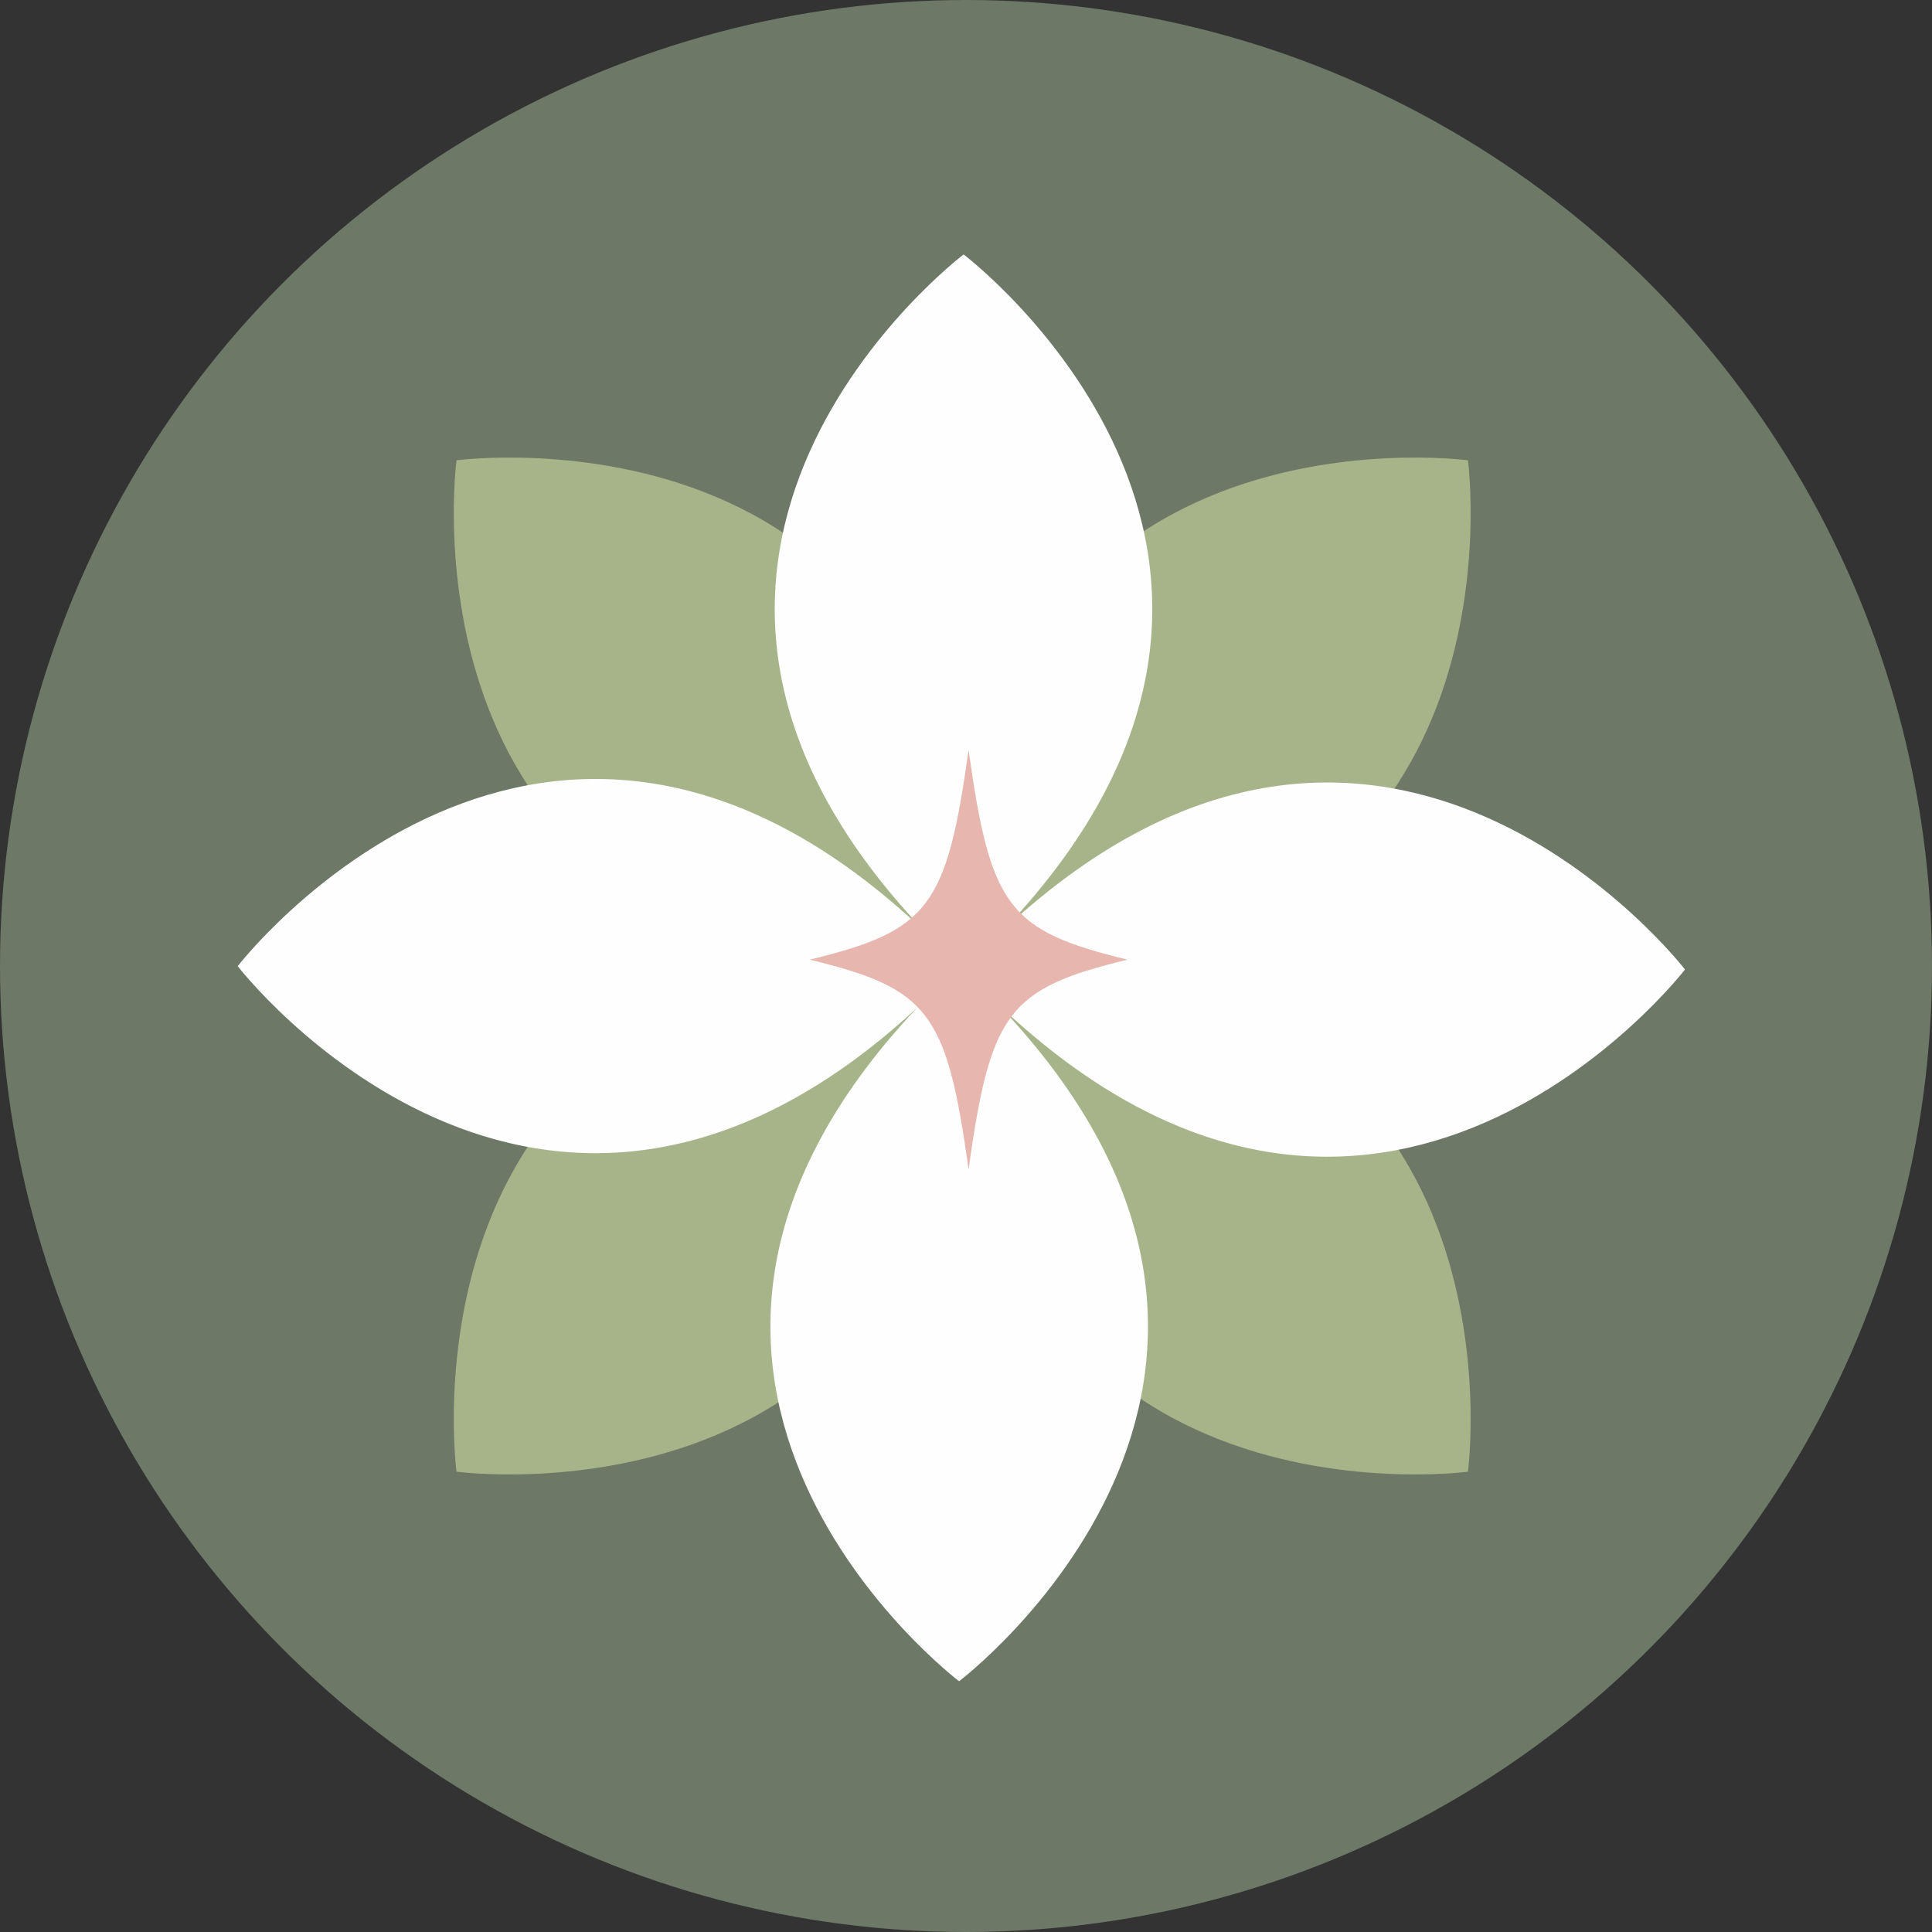
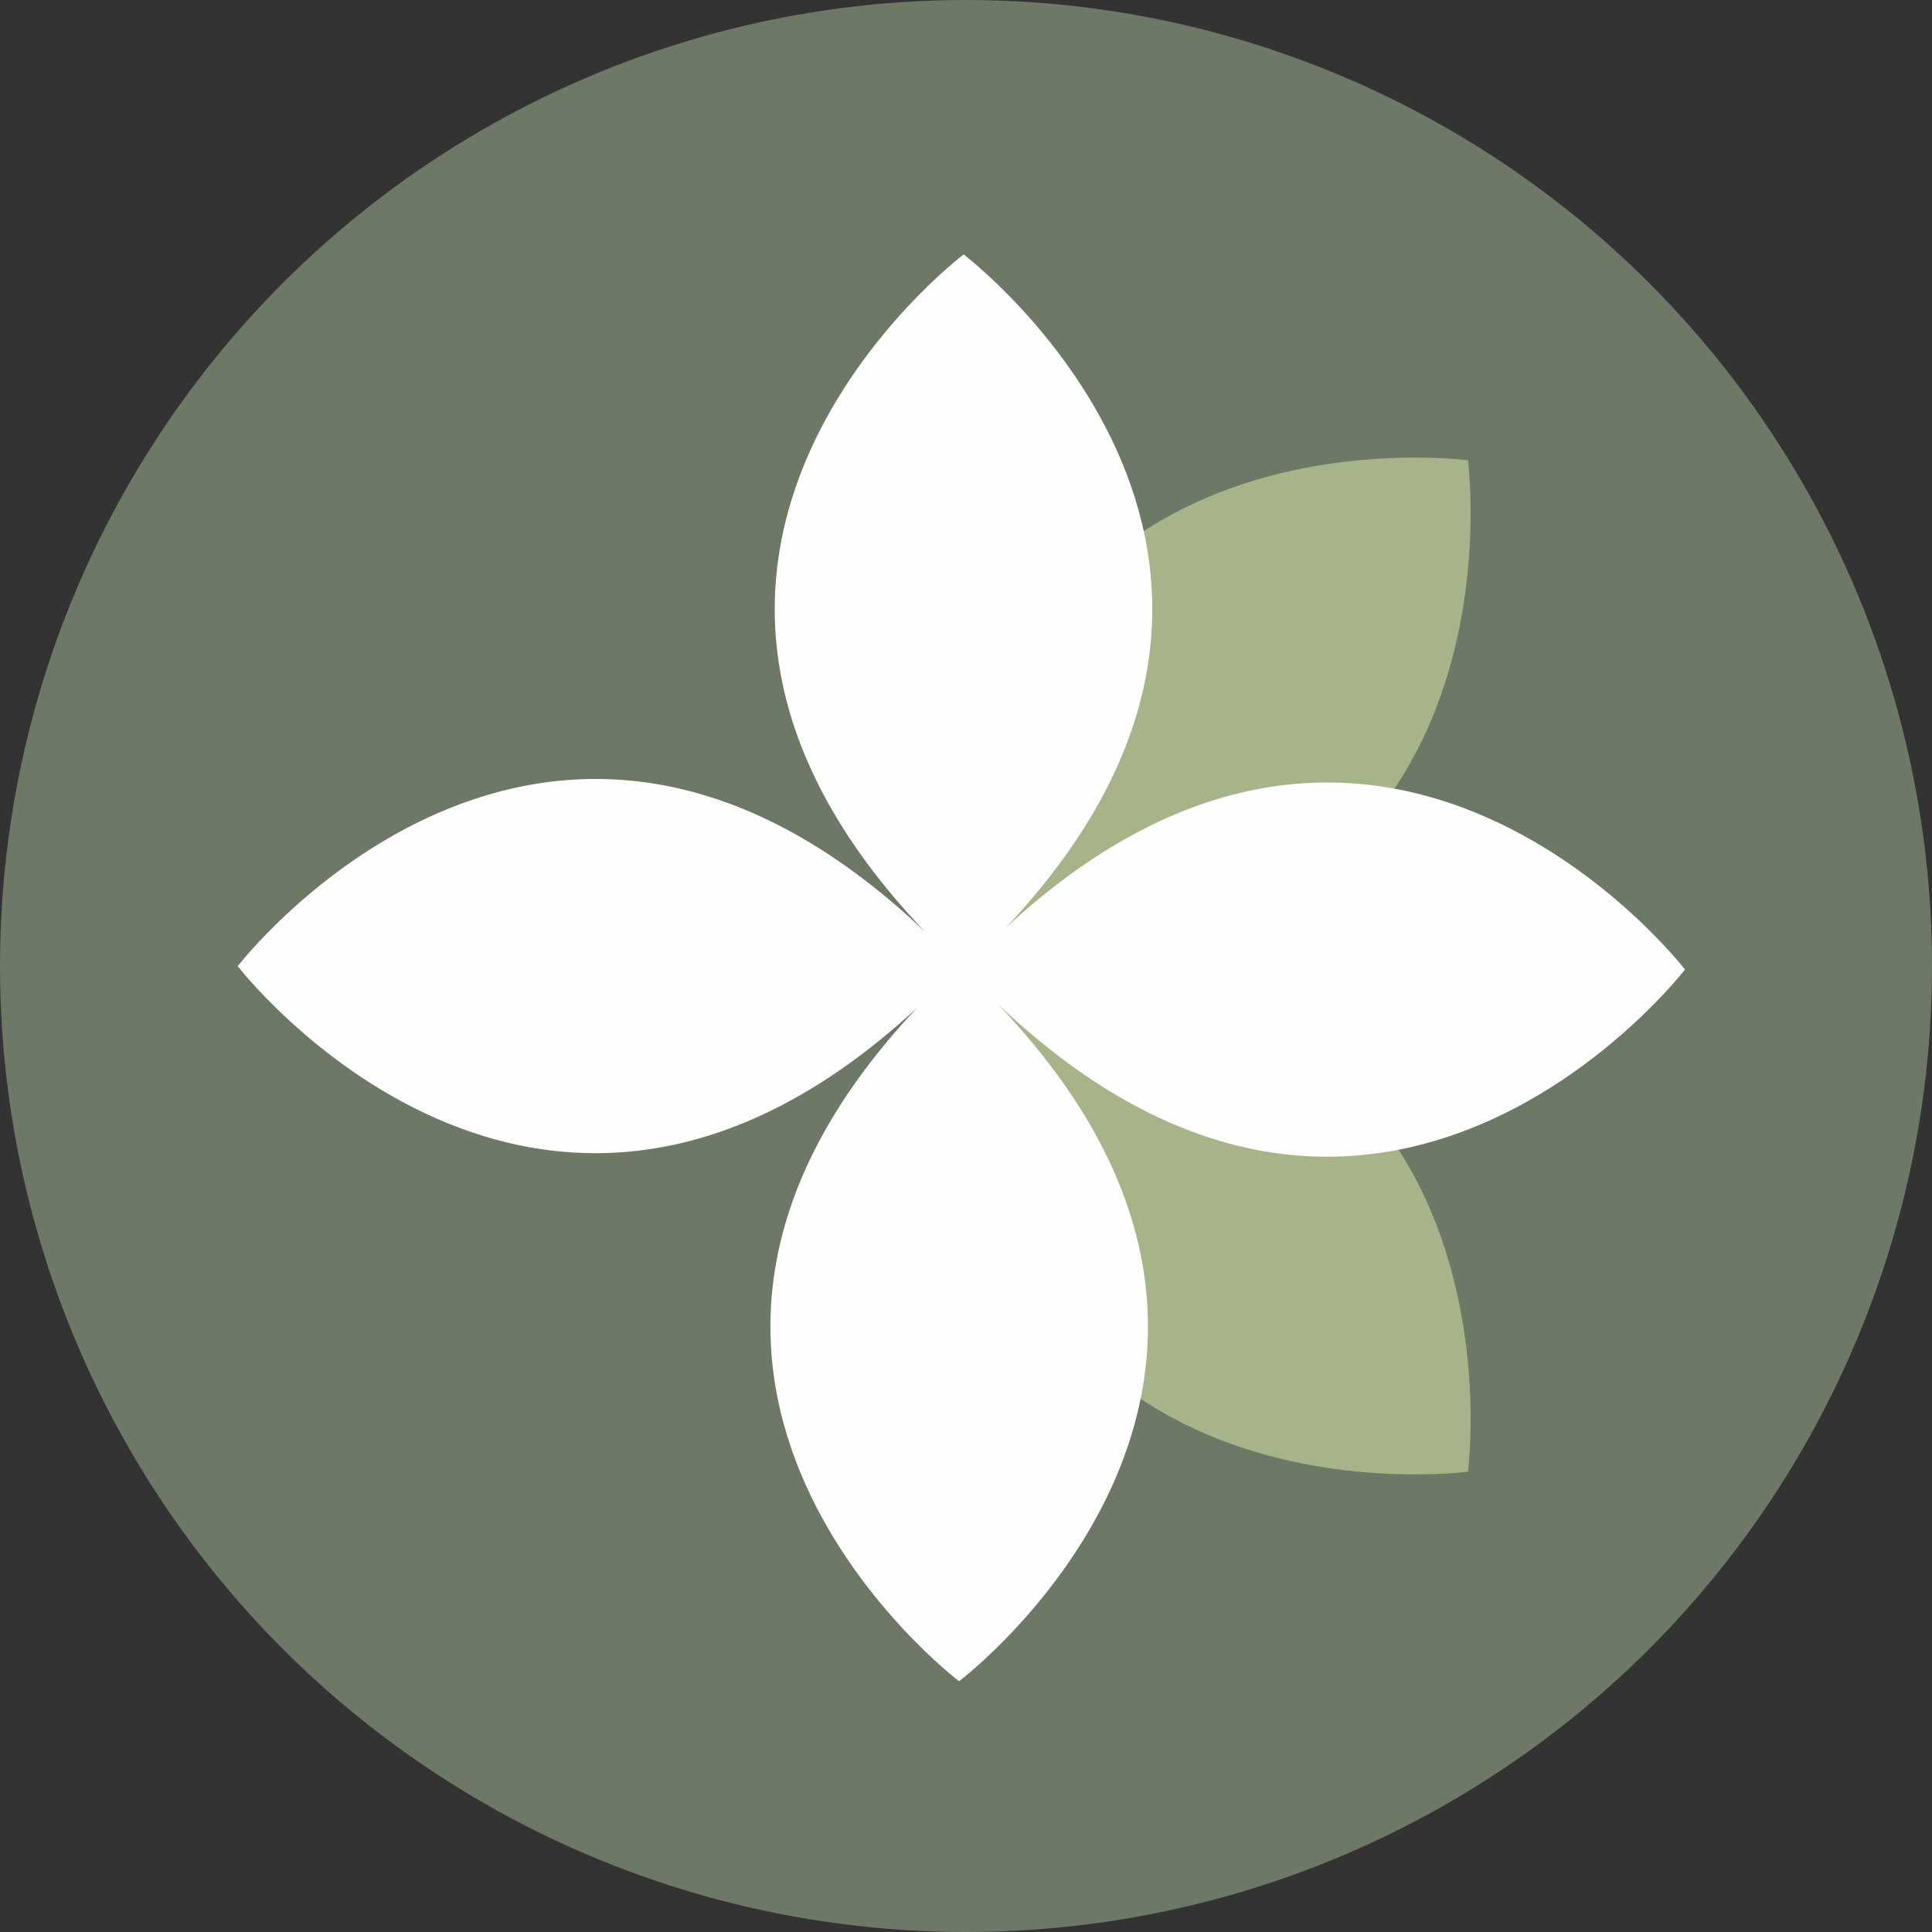
<svg xmlns="http://www.w3.org/2000/svg" width="152px" height="152px" viewBox="0 0 152 152" version="1.1">
  <rect x="0" y="0" width="152" height="152" fill="#333333" stroke="none" />
  <title>Bloem groen</title>
  <g id="Desk" stroke="none" stroke-width="1" fill="none" fill-rule="evenodd">
    <g id="Desk_Homepage" transform="translate(-217, -795)">
      <g id="Onderdelen" transform="translate(165, 715)">
        <g id="Investments" transform="translate(0, 80)">
          <g id="Bloem-groen" transform="translate(52, 0)">
            <circle id="Oval-Copy-5" fill="#6D7867" cx="76" cy="76" r="76" />
-             <path d="M35.916,36.215 C35.916,36.215 30.772,74.614 71.007,76 C30.772,77.386 35.916,115.785 35.916,115.785 C35.916,115.785 77.175,121.342 75.662,76 C77.175,30.658 35.916,36.215 35.916,36.215" id="Fill-1-Copy-3" fill="#A7B489" />
            <path d="M115.49,115.785 C115.49,115.785 120.633,77.386 80.399,76 C120.633,74.614 115.49,36.215 115.49,36.215 C115.49,36.215 74.231,30.658 75.744,76 C74.231,121.342 115.49,115.785 115.49,115.785" id="Fill-3-Copy-3" fill="#A7B489" />
            <path d="M79.129,72.989 C106.874,43.526 75.812,20.019 75.812,20.019 C75.812,20.019 44.498,43.698 72.787,73.316 C42.761,44.754 18.703,76.013 18.703,76.013 C18.703,76.013 42.417,106.804 72.14,79.3 C44.394,108.763 75.456,132.271 75.456,132.271 C75.456,132.271 106.771,108.591 78.482,78.974 C108.507,107.537 132.566,76.276 132.566,76.276 C132.566,76.276 108.852,45.486 79.129,72.989" id="Fill-5-Copy-3" fill="#FEFEFE" />
-             <path d="M88.703,75.5 C79.328,77.778 77.929,79.625 76.203,92 C74.477,79.625 73.078,77.778 63.703,75.5 C73.078,73.222 74.477,71.375 76.203,59 C77.929,71.375 79.328,73.222 88.703,75.5" id="Fill-8-Copy-4" fill="#E6B6AF" />
          </g>
        </g>
      </g>
    </g>
  </g>
</svg>